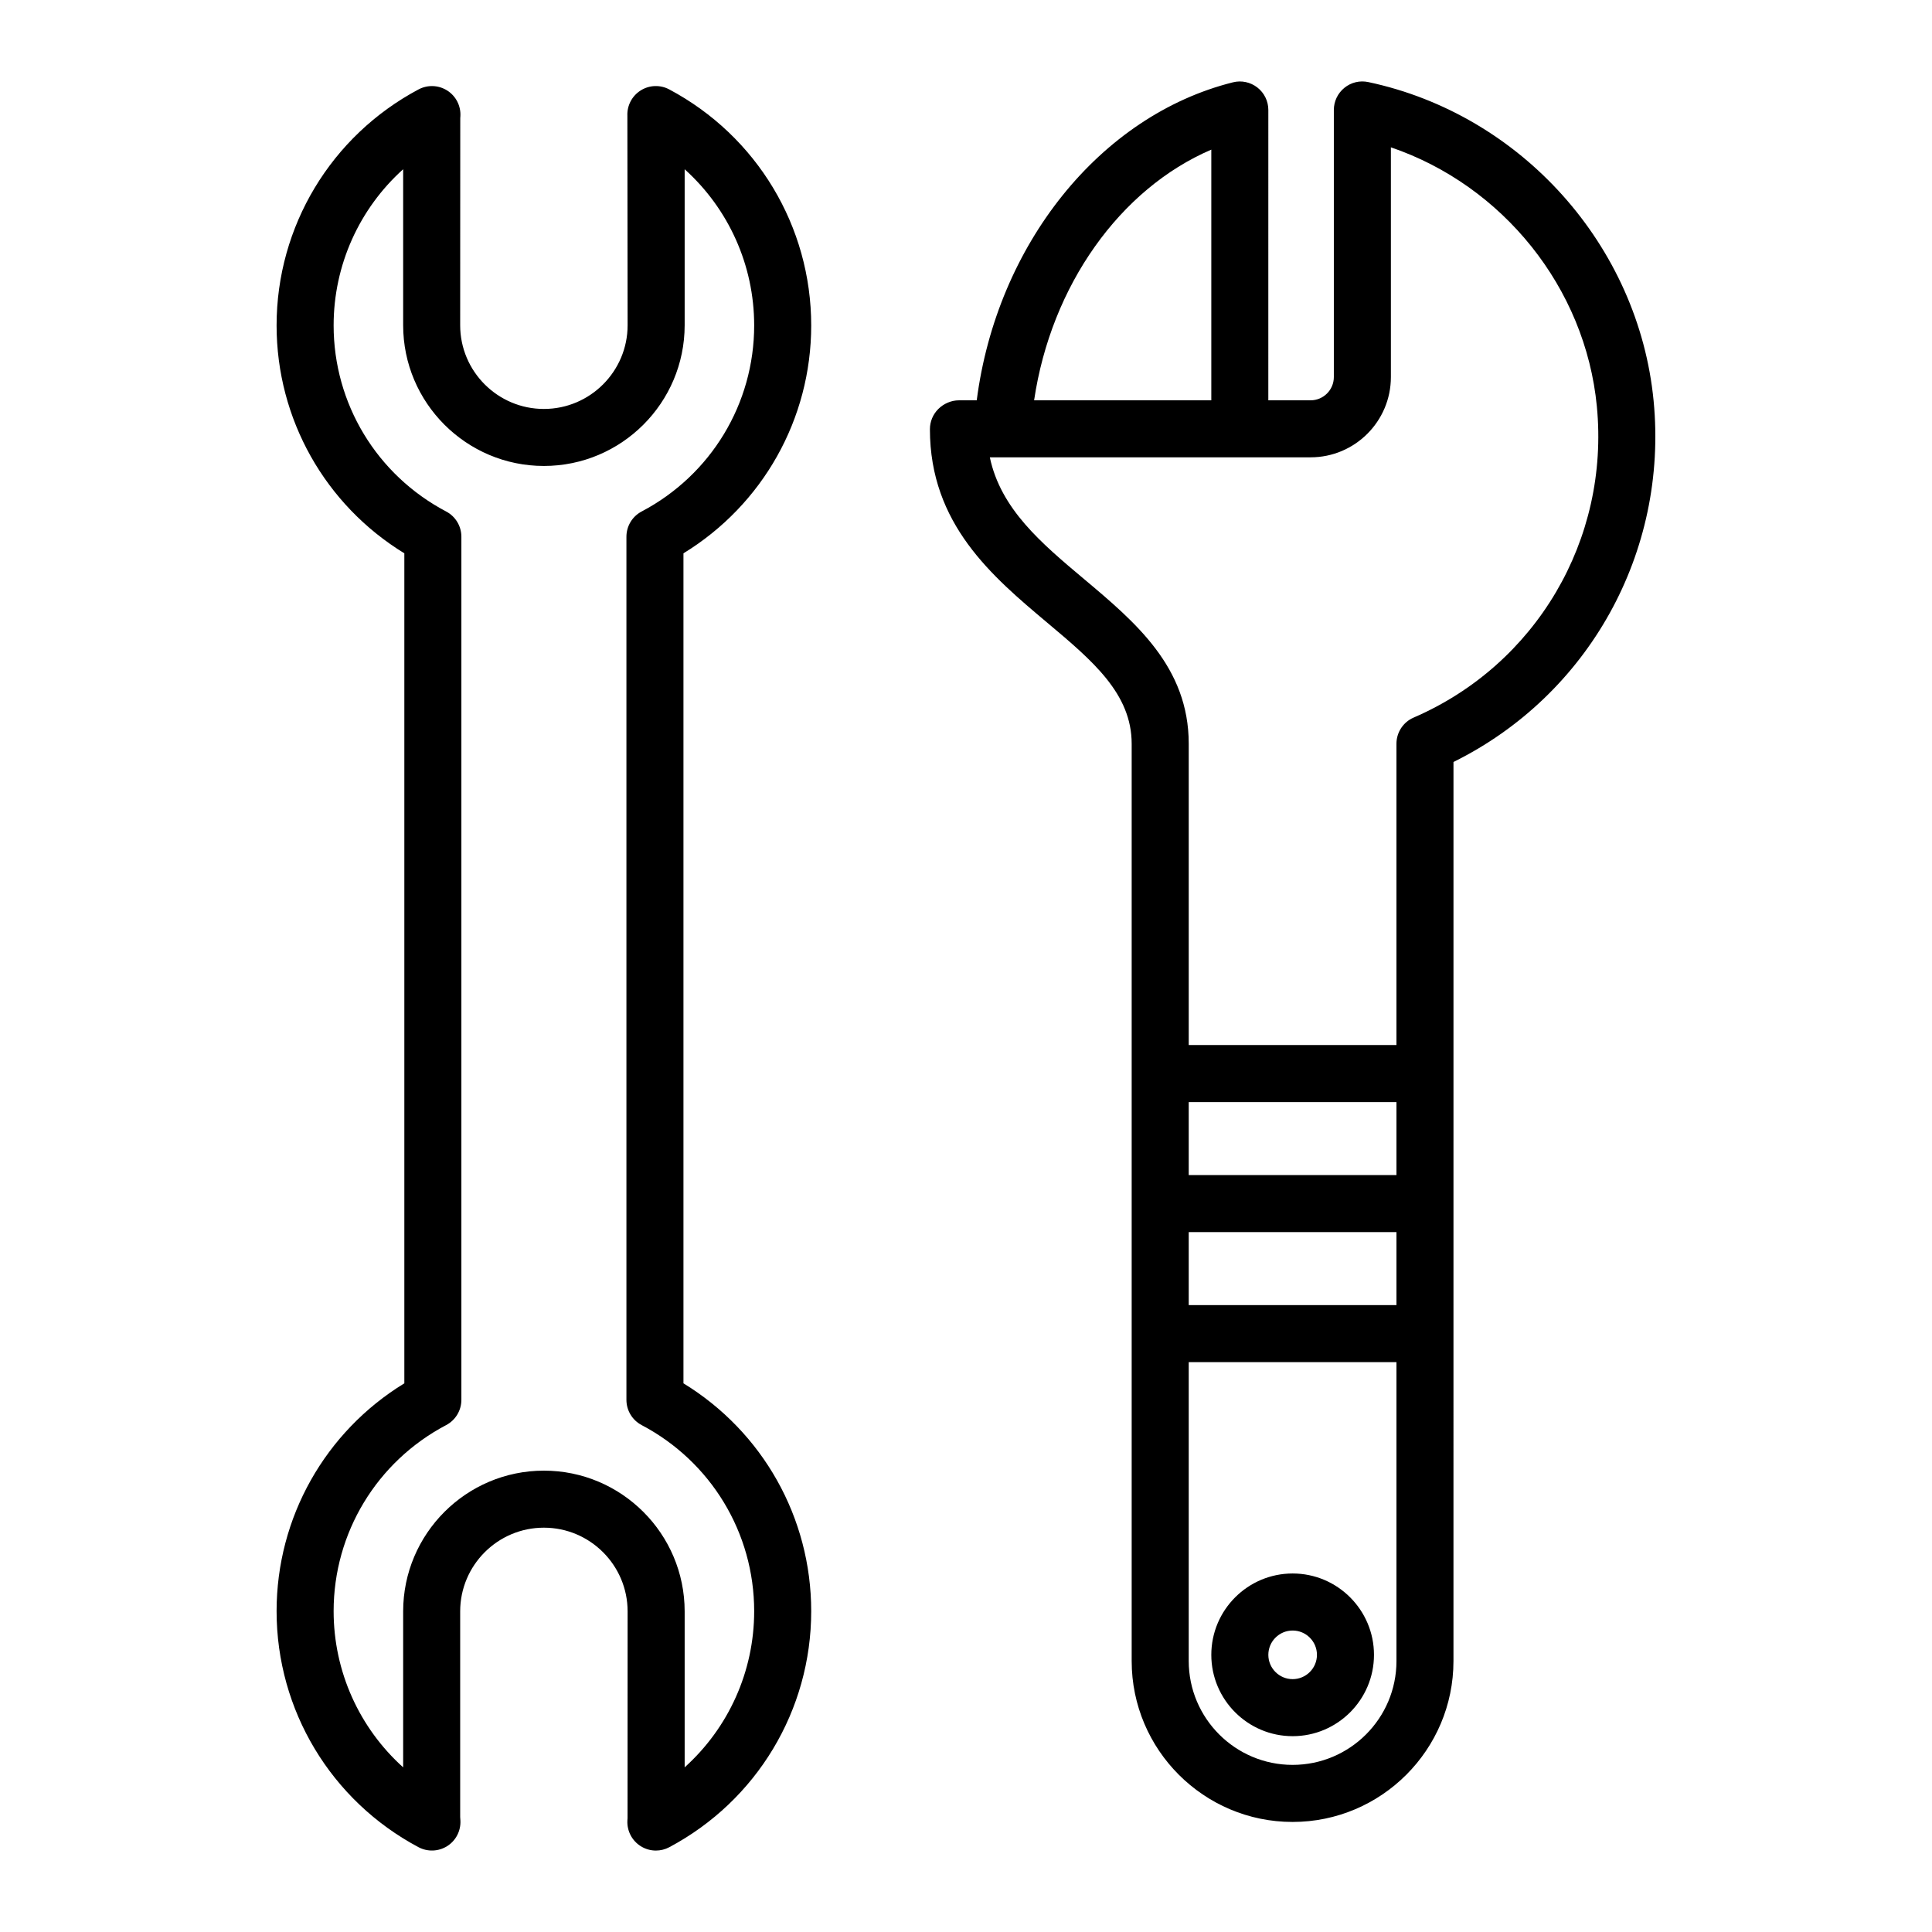
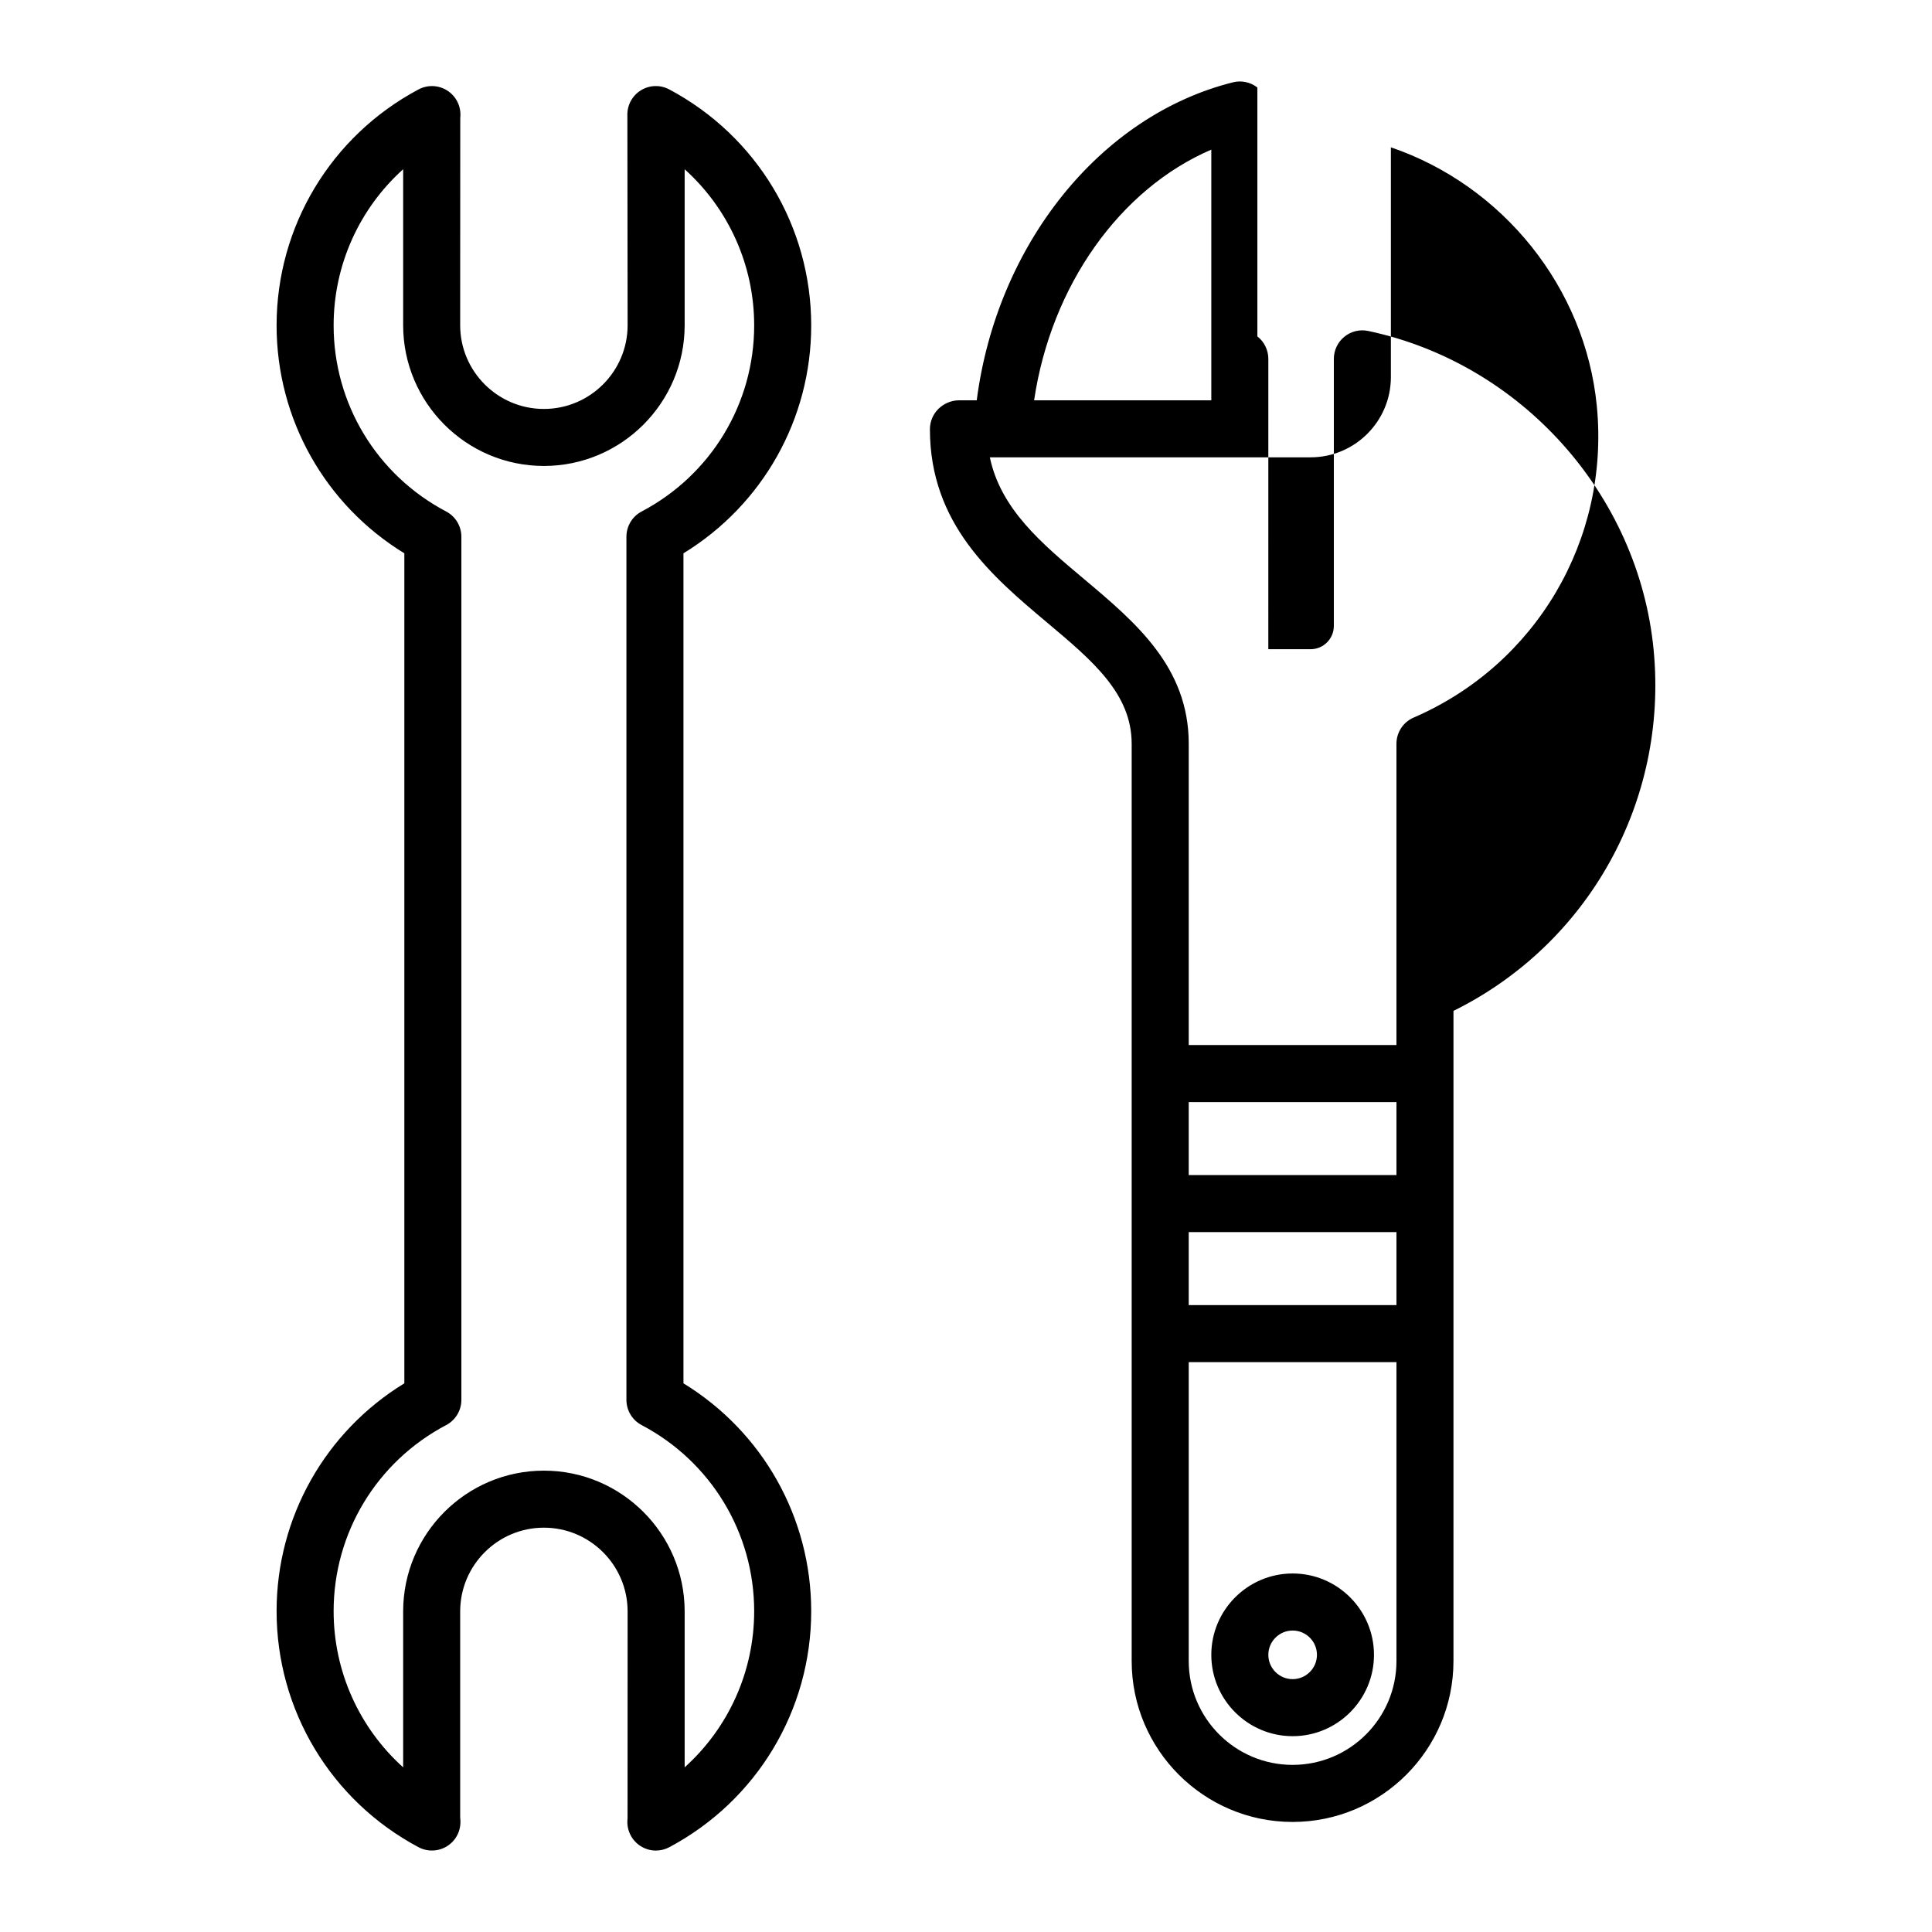
<svg xmlns="http://www.w3.org/2000/svg" fill="#000000" width="800px" height="800px" version="1.1" viewBox="144 144 512 512">
-   <path d="m217.3 570.98c0 26.234 14.414 50.203 37.613 62.547 2.41 1.277 5.312 1.164 7.621-0.301 2.297-1.465 3.625-4.059 3.477-6.781-0.004-0.035-0.059-0.898-0.059-0.934v-54.473c0-12.234 9.953-22.188 22.184-22.188 12.234 0 22.188 9.953 22.188 22.188l-0.016 54.793-0.043 0.695c-0.117 2.707 1.227 5.273 3.523 6.723 1.227 0.773 2.629 1.168 4.031 1.168 1.219 0 2.441-0.297 3.551-0.887 23.199-12.348 37.609-36.316 37.609-62.547 0-24.805-12.859-47.539-33.855-60.387v-219.96c20.992-12.852 33.855-35.586 33.855-60.387 0-26.234-14.41-50.199-37.609-62.547-2.394-1.281-5.293-1.184-7.586 0.27-2.297 1.445-3.641 4.012-3.523 6.723l0.062 55.492c0 12.234-9.953 22.188-22.188 22.188-12.23 0-22.184-9.953-22.184-22.188l0.023-54.887c0-0.035 0.031-0.484 0.035-0.52 0.148-2.723-1.18-5.316-3.477-6.781-2.297-1.465-5.199-1.586-7.621-0.301-23.199 12.348-37.613 36.316-37.613 62.547 0 24.805 12.859 47.539 33.855 60.387v219.96c-20.996 12.848-33.855 35.582-33.855 60.387zm44.934-291.43c-18.395-9.688-29.82-28.582-29.82-49.312 0-16.016 6.832-30.957 18.426-41.387v41.332c0 20.566 16.734 37.301 37.297 37.301 20.57 0 37.305-16.734 37.305-37.301v-41.328c11.59 10.43 18.422 25.371 18.422 41.383 0 20.727-11.426 39.625-29.82 49.312-2.481 1.305-4.035 3.883-4.035 6.688v228.74c0 2.805 1.555 5.379 4.035 6.688 18.395 9.688 29.82 28.582 29.82 49.312 0 16.012-6.828 30.953-18.422 41.383v-41.324c0-20.566-16.734-37.301-37.305-37.301-20.566 0-37.297 16.734-37.297 37.301v41.328c-11.59-10.43-18.426-25.371-18.426-41.387 0-20.727 11.426-39.625 29.82-49.312 2.481-1.305 4.035-3.883 4.035-6.688v-228.74c0-2.809-1.555-5.383-4.035-6.688zm224.33 281.44c-11.887 0-21.555 9.672-21.555 21.559 0 11.883 9.668 21.555 21.555 21.555 11.887 0 21.555-9.672 21.555-21.555 0-11.887-9.668-21.559-21.555-21.559zm0 28c-3.551 0-6.441-2.887-6.441-6.441 0-3.551 2.887-6.441 6.441-6.441 3.551 0 6.441 2.891 6.441 6.441s-2.891 6.441-6.441 6.441zm-9.348-421.8c-1.836-1.43-4.227-1.945-6.484-1.371-35.273 8.828-62.57 43.09-67.887 84.273h-4.758c-2.004 0-4.016 0.887-5.434 2.305s-2.215 3.34-2.215 5.344c0 25.152 16.531 39.039 31.113 51.293 11.996 10.082 22.355 18.785 22.355 32.082v243.08c0 23.512 19.129 42.641 42.641 42.641 23.508 0 42.637-19.129 42.637-42.641l0.004-172.3v-65.961c35.75-17.68 56.918-55.504 53.039-95.691-3.977-41.152-35.07-75.895-75.617-84.492-2.238-0.48-4.562 0.082-6.328 1.52-1.77 1.434-2.801 3.59-2.801 5.871v70.785c0 3.398-2.766 6.16-6.16 6.16h-11.203l0.004-76.941c0-2.328-1.07-4.523-2.906-5.957zm-12.207 16.465v66.438h-46.961c4.512-30.438 22.762-56.051 46.961-66.438zm-5.984 286.87h55.051v19.348h-55.051zm55.051-15.113h-55.051v-19.344h55.051zm-27.523 156.3c-15.18 0-27.527-12.348-27.527-27.523v-79.203h55.051v79.203c0 15.18-12.344 27.523-27.523 27.523zm26.047-367.79v-60.879c29.617 10.102 51.539 37.145 54.582 68.648 3.414 35.312-16.098 68.453-48.547 82.473-2.769 1.195-4.562 3.922-4.562 6.938v79.844l-55.047-0.004v-79.84c0-20.336-14.105-32.188-27.75-43.652-11.301-9.492-22.062-18.535-24.961-32.254h85.008c11.734 0 21.277-9.543 21.277-21.273z" />
+   <path d="m217.3 570.98c0 26.234 14.414 50.203 37.613 62.547 2.41 1.277 5.312 1.164 7.621-0.301 2.297-1.465 3.625-4.059 3.477-6.781-0.004-0.035-0.059-0.898-0.059-0.934v-54.473c0-12.234 9.953-22.188 22.184-22.188 12.234 0 22.188 9.953 22.188 22.188l-0.016 54.793-0.043 0.695c-0.117 2.707 1.227 5.273 3.523 6.723 1.227 0.773 2.629 1.168 4.031 1.168 1.219 0 2.441-0.297 3.551-0.887 23.199-12.348 37.609-36.316 37.609-62.547 0-24.805-12.859-47.539-33.855-60.387v-219.96c20.992-12.852 33.855-35.586 33.855-60.387 0-26.234-14.41-50.199-37.609-62.547-2.394-1.281-5.293-1.184-7.586 0.27-2.297 1.445-3.641 4.012-3.523 6.723l0.062 55.492c0 12.234-9.953 22.188-22.188 22.188-12.23 0-22.184-9.953-22.184-22.188l0.023-54.887c0-0.035 0.031-0.484 0.035-0.52 0.148-2.723-1.18-5.316-3.477-6.781-2.297-1.465-5.199-1.586-7.621-0.301-23.199 12.348-37.613 36.316-37.613 62.547 0 24.805 12.859 47.539 33.855 60.387v219.96c-20.996 12.848-33.855 35.582-33.855 60.387zm44.934-291.43c-18.395-9.688-29.82-28.582-29.82-49.312 0-16.016 6.832-30.957 18.426-41.387v41.332c0 20.566 16.734 37.301 37.297 37.301 20.57 0 37.305-16.734 37.305-37.301v-41.328c11.59 10.43 18.422 25.371 18.422 41.383 0 20.727-11.426 39.625-29.82 49.312-2.481 1.305-4.035 3.883-4.035 6.688v228.74c0 2.805 1.555 5.379 4.035 6.688 18.395 9.688 29.82 28.582 29.82 49.312 0 16.012-6.828 30.953-18.422 41.383v-41.324c0-20.566-16.734-37.301-37.305-37.301-20.566 0-37.297 16.734-37.297 37.301v41.328c-11.59-10.43-18.426-25.371-18.426-41.387 0-20.727 11.426-39.625 29.82-49.312 2.481-1.305 4.035-3.883 4.035-6.688v-228.74c0-2.809-1.555-5.383-4.035-6.688zm224.33 281.44c-11.887 0-21.555 9.672-21.555 21.559 0 11.883 9.668 21.555 21.555 21.555 11.887 0 21.555-9.672 21.555-21.555 0-11.887-9.668-21.559-21.555-21.559zm0 28c-3.551 0-6.441-2.887-6.441-6.441 0-3.551 2.887-6.441 6.441-6.441 3.551 0 6.441 2.891 6.441 6.441s-2.891 6.441-6.441 6.441zm-9.348-421.8c-1.836-1.43-4.227-1.945-6.484-1.371-35.273 8.828-62.57 43.09-67.887 84.273h-4.758c-2.004 0-4.016 0.887-5.434 2.305s-2.215 3.34-2.215 5.344c0 25.152 16.531 39.039 31.113 51.293 11.996 10.082 22.355 18.785 22.355 32.082v243.08c0 23.512 19.129 42.641 42.641 42.641 23.508 0 42.637-19.129 42.637-42.641l0.004-172.3c35.75-17.68 56.918-55.504 53.039-95.691-3.977-41.152-35.07-75.895-75.617-84.492-2.238-0.48-4.562 0.082-6.328 1.52-1.77 1.434-2.801 3.59-2.801 5.871v70.785c0 3.398-2.766 6.16-6.16 6.16h-11.203l0.004-76.941c0-2.328-1.07-4.523-2.906-5.957zm-12.207 16.465v66.438h-46.961c4.512-30.438 22.762-56.051 46.961-66.438zm-5.984 286.87h55.051v19.348h-55.051zm55.051-15.113h-55.051v-19.344h55.051zm-27.523 156.3c-15.18 0-27.527-12.348-27.527-27.523v-79.203h55.051v79.203c0 15.18-12.344 27.523-27.523 27.523zm26.047-367.79v-60.879c29.617 10.102 51.539 37.145 54.582 68.648 3.414 35.312-16.098 68.453-48.547 82.473-2.769 1.195-4.562 3.922-4.562 6.938v79.844l-55.047-0.004v-79.84c0-20.336-14.105-32.188-27.75-43.652-11.301-9.492-22.062-18.535-24.961-32.254h85.008c11.734 0 21.277-9.543 21.277-21.273z" />
</svg>